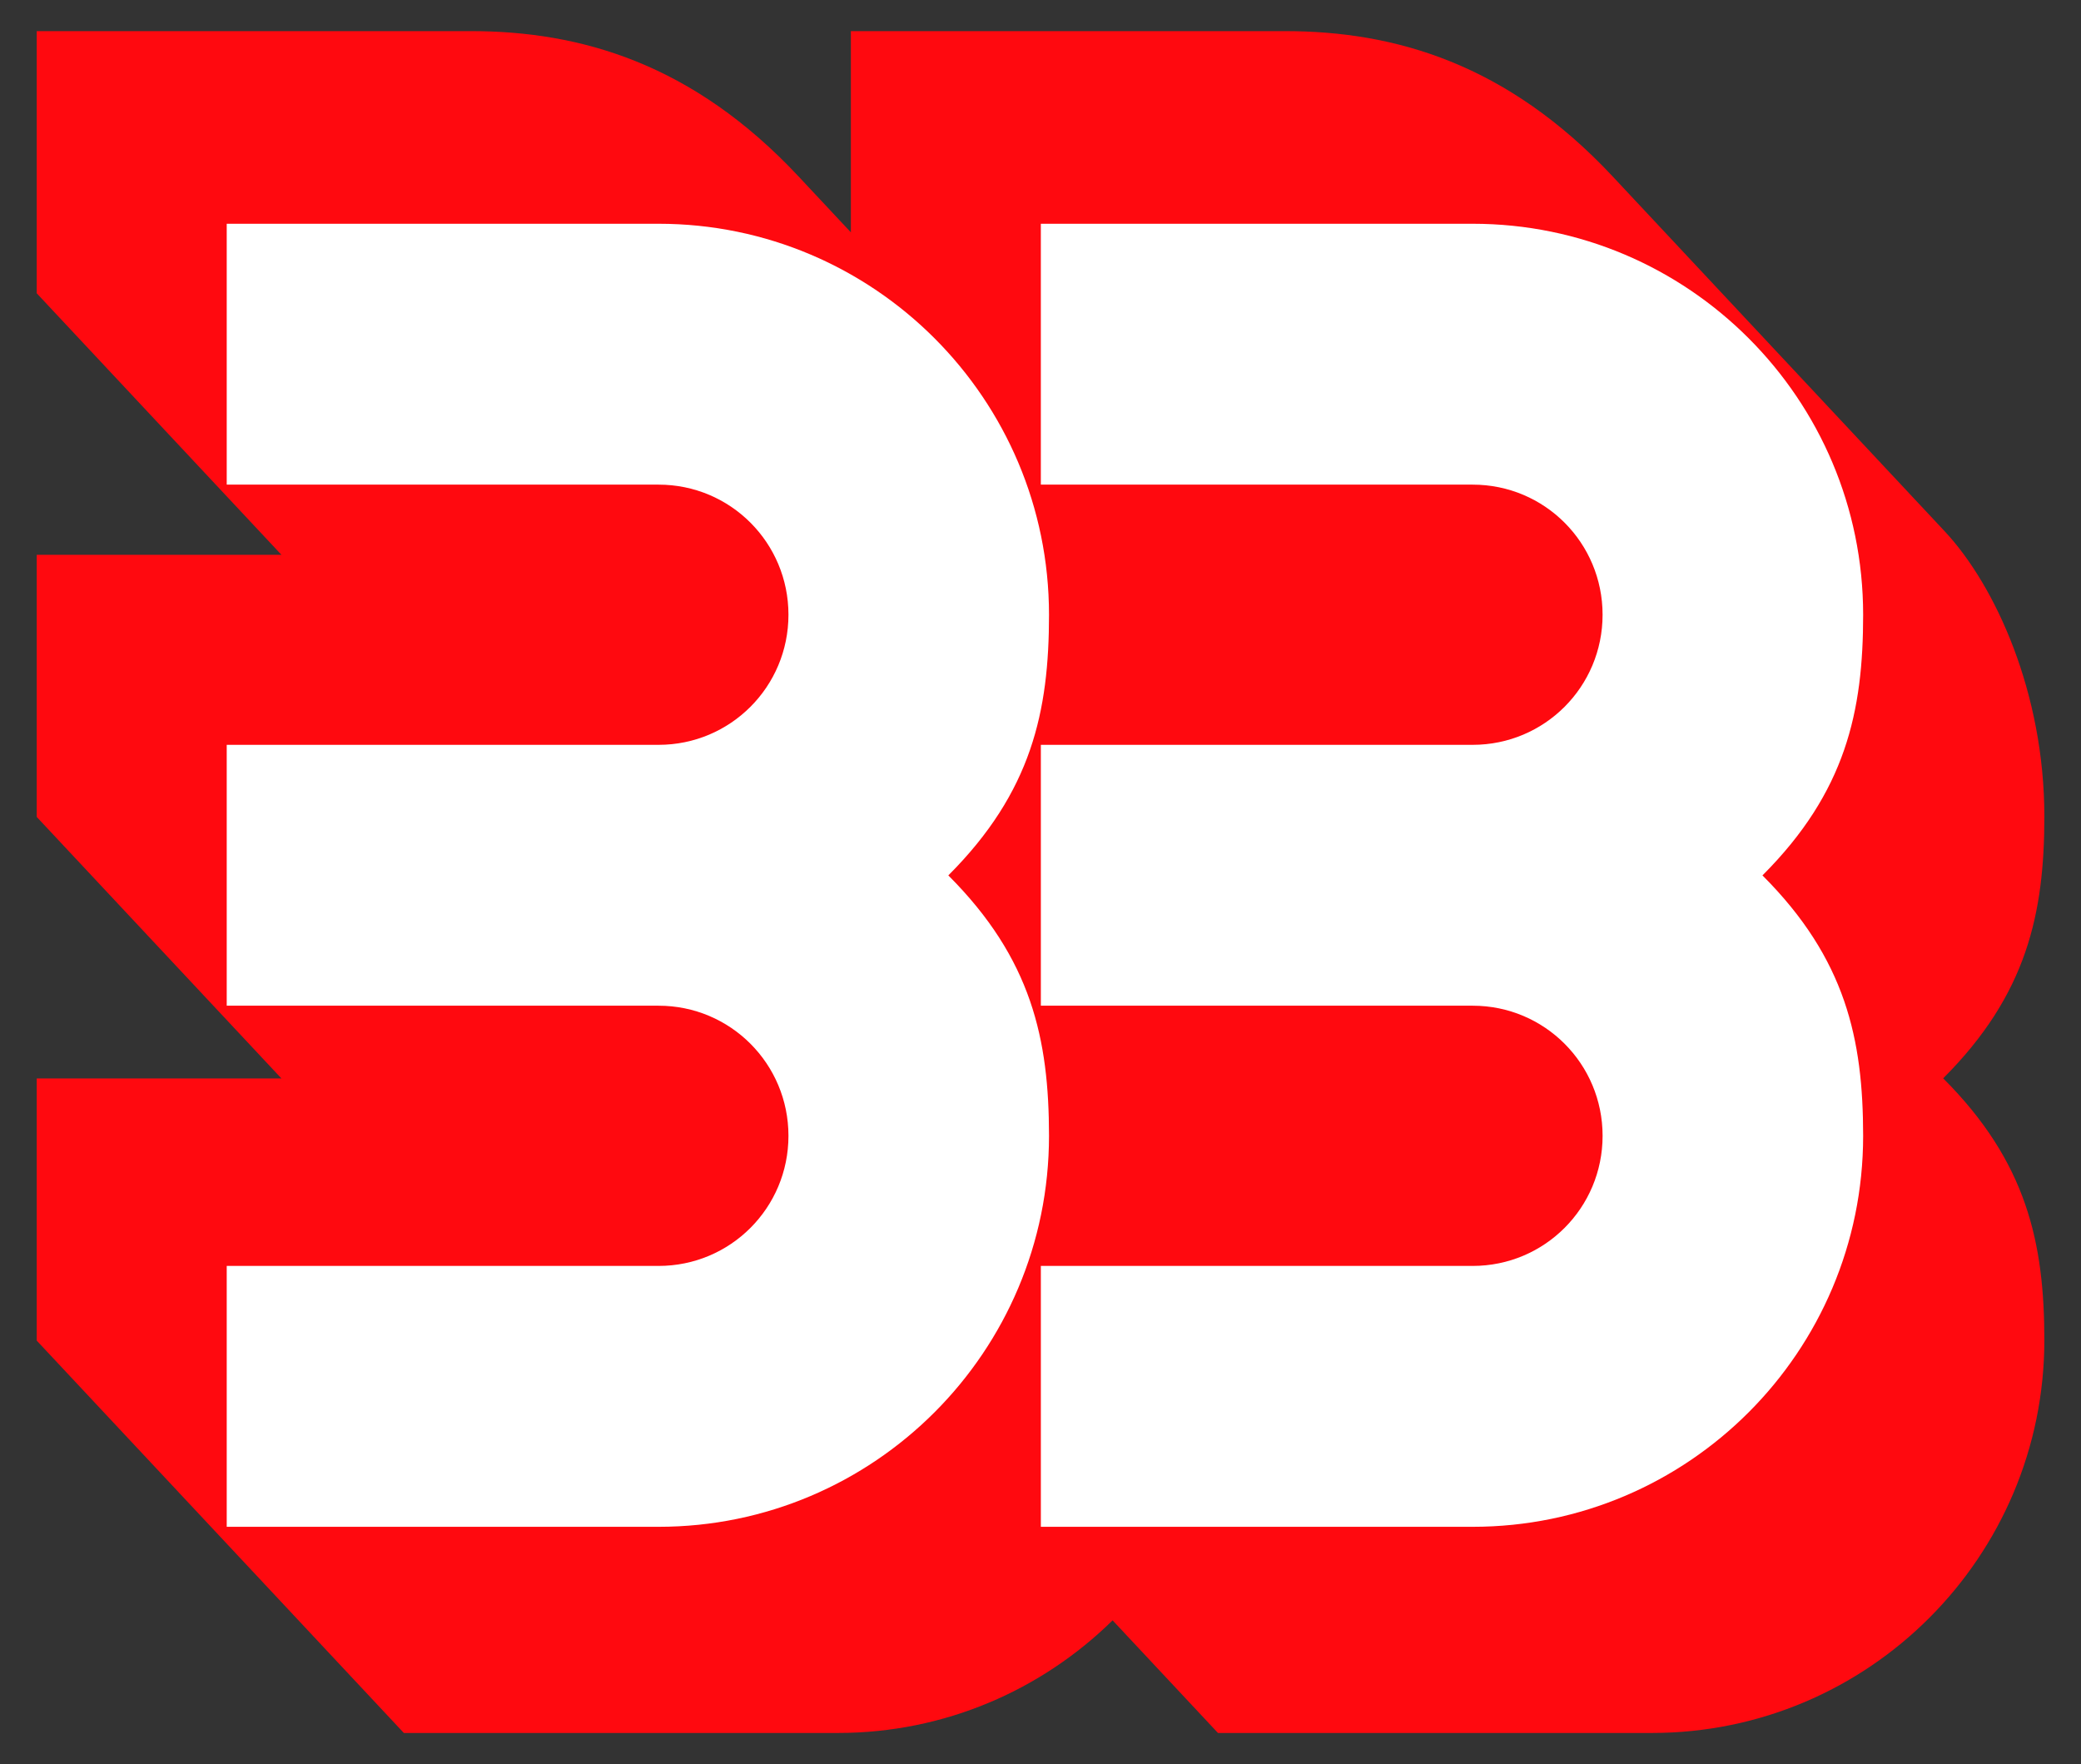
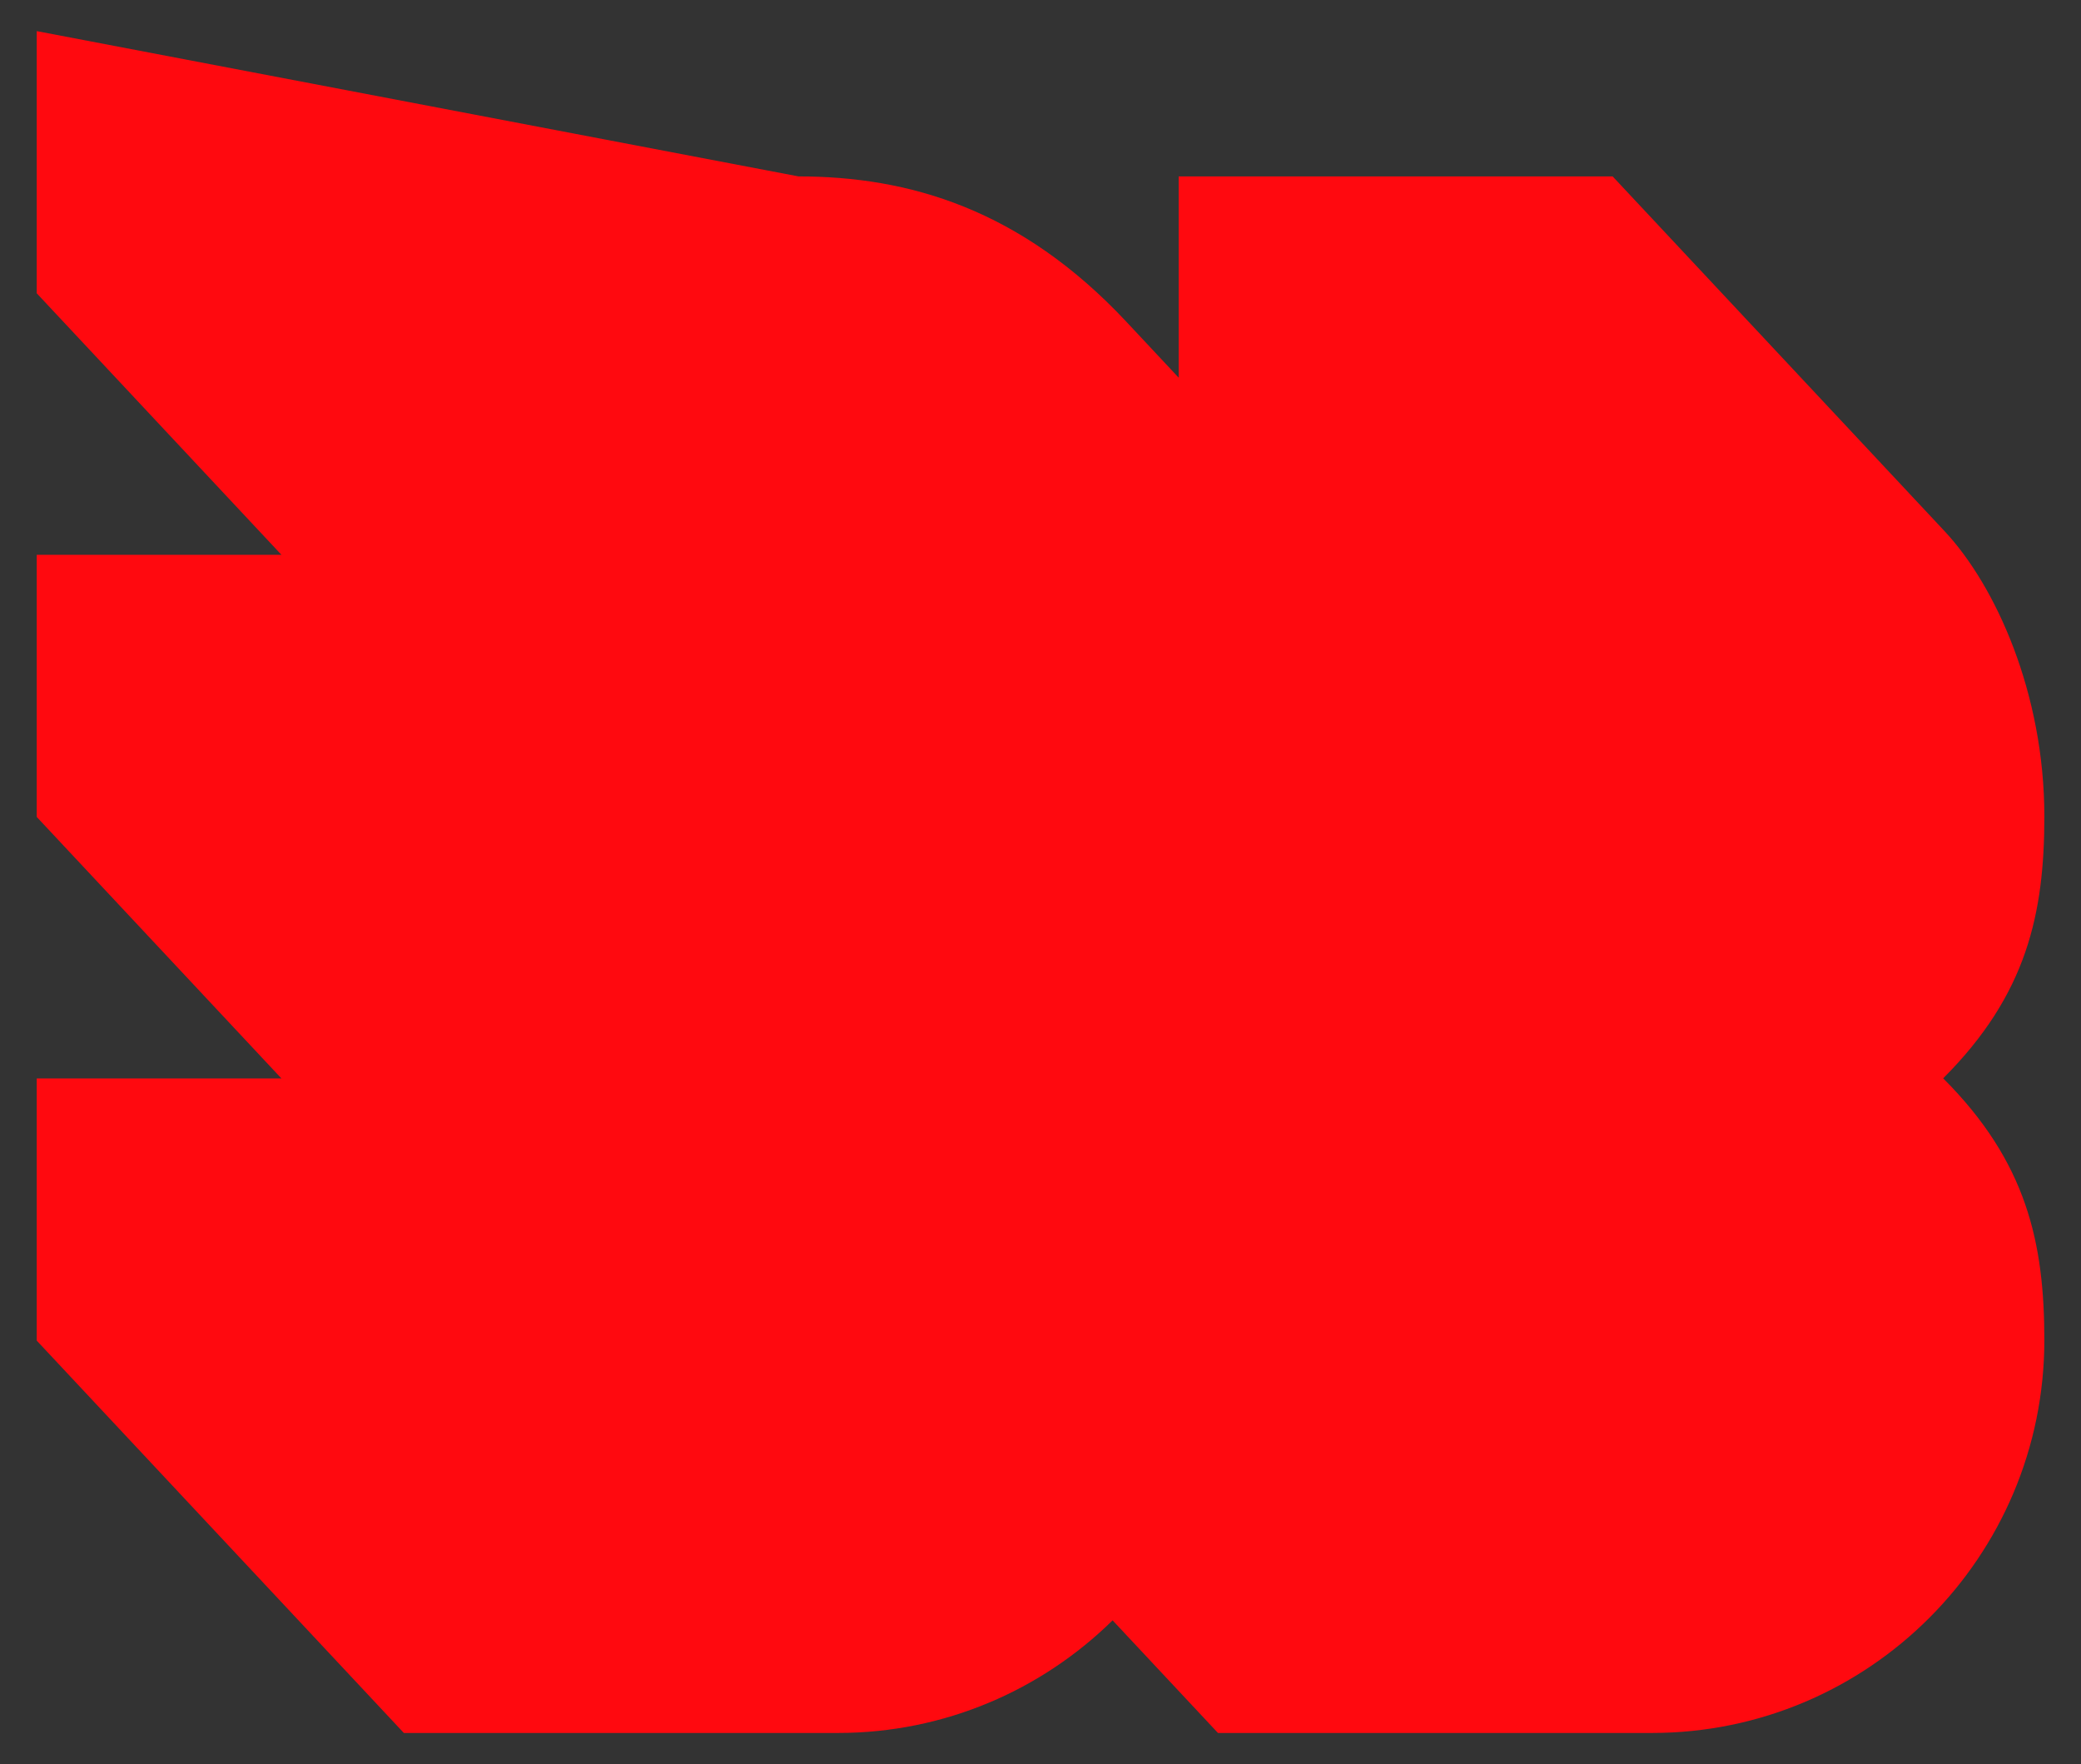
<svg xmlns="http://www.w3.org/2000/svg" xmlns:ns1="http://sodipodi.sourceforge.net/DTD/sodipodi-0.dtd" xmlns:ns2="http://www.inkscape.org/namespaces/inkscape" width="124.736mm" height="105.73mm" viewBox="0 0 124.736 105.73" version="1.1" id="svg5" xml:space="preserve" ns1:docname="WBFS-TV 1984.svg" ns2:version="1.2.1 (9c6d41e410, 2022-07-14)">
  <rect x="0" y="0" width="124.736" height="105.73" fill="#333333" stroke="none" />
  <ns1:namedview id="namedview7" pagecolor="#505050" bordercolor="#eeeeee" borderopacity="1" ns2:showpageshadow="0" ns2:pageopacity="0" ns2:pagecheckerboard="0" ns2:deskcolor="#505050" ns2:document-units="mm" showgrid="false" showguides="true" ns2:zoom="0.61580177" ns2:cx="94.186153" ns2:cy="154.27042" ns2:window-width="1366" ns2:window-height="699" ns2:window-x="0" ns2:window-y="32" ns2:window-maximized="1" ns2:current-layer="layer1" />
  <defs id="defs2" />
  <g ns2:label="Capa 1" ns2:groupmode="layer" id="layer1" transform="translate(-46.536,-8.252)">
    <g id="g4648" transform="matrix(0.706,0,0,0.706,173.033,89.441)">
-       <path id="path1610" style="fill:#ff090f;fill-opacity:1;stroke:none;stroke-width:1px;stroke-linejoin:round;stroke-opacity:0.6" d="m -176.055,-112.357 v 22.258 l 20.774,22.199 h -20.774 v 22.256 l 20.775,22.201 h -20.775 v 22.256 l 31.169,33.308 h 36.845 c 9.082,0 17.316,-3.651 23.328,-9.561 l 8.947,9.561 h 36.845 c 18.386,0 33.315,-14.948 33.315,-33.356 v -0.002 c -0.005,-8.23 -1.47,-15.097 -8.59,-22.217 7.12,-7.12 8.59,-14.001 8.59,-22.238 0,-10.468 -4.139,-19.584 -8.471,-24.213 L -42.259,-100.022 c -8.984,-9.6 -18.516,-12.335 -27.83,-12.335 h -36.845 v 17.084 l -4.444,-4.749 c -8.984,-9.6 -18.516,-12.335 -27.83,-12.335 z" />
-       <path id="path1049" style="color:#000000;opacity:1;fill:#ffffff;fill-opacity:1;stroke-width:2.233;stroke-linecap:round" d="m -159.925,-96.003 v 22.147 h 36.663 c 6.103,0 11.029,4.931 11.029,11.045 1.3e-4,6.114 -4.926,11.045 -11.029,11.045 h -36.663 v 22.146 h 36.663 c 6.103,0 11.029,4.933 11.029,11.047 1.3e-4,6.114 -4.926,11.045 -11.029,11.045 h -36.663 V 14.619 h 36.663 c 18.295,0 33.151,-14.873 33.15,-33.191 v -0.002 c -0.005,-8.189 -1.463,-15.023 -8.548,-22.108 7.085,-7.085 8.548,-13.932 8.548,-22.128 -8e-5,-18.317 -14.855,-33.193 -33.15,-33.193 z m 69.119,0 v 22.147 h 36.664 c 6.103,0 11.029,4.931 11.029,11.045 1.3e-4,6.114 -4.926,11.045 -11.029,11.045 H -90.805 v 22.146 h 36.664 c 6.103,0 11.029,4.933 11.029,11.047 1.3e-4,6.114 -4.926,11.045 -11.029,11.045 H -90.805 V 14.619 h 36.664 c 18.295,0 33.151,-14.873 33.15,-33.191 v -0.002 c -0.005,-8.189 -1.463,-15.023 -8.548,-22.108 7.085,-7.085 8.548,-13.932 8.548,-22.128 -8e-5,-18.317 -14.855,-33.193 -33.15,-33.193 z" />
+       <path id="path1610" style="fill:#ff090f;fill-opacity:1;stroke:none;stroke-width:1px;stroke-linejoin:round;stroke-opacity:0.6" d="m -176.055,-112.357 v 22.258 l 20.774,22.199 h -20.774 v 22.256 l 20.775,22.201 h -20.775 v 22.256 l 31.169,33.308 h 36.845 c 9.082,0 17.316,-3.651 23.328,-9.561 l 8.947,9.561 h 36.845 c 18.386,0 33.315,-14.948 33.315,-33.356 v -0.002 c -0.005,-8.23 -1.47,-15.097 -8.59,-22.217 7.12,-7.12 8.59,-14.001 8.59,-22.238 0,-10.468 -4.139,-19.584 -8.471,-24.213 L -42.259,-100.022 h -36.845 v 17.084 l -4.444,-4.749 c -8.984,-9.6 -18.516,-12.335 -27.83,-12.335 z" />
    </g>
  </g>
</svg>